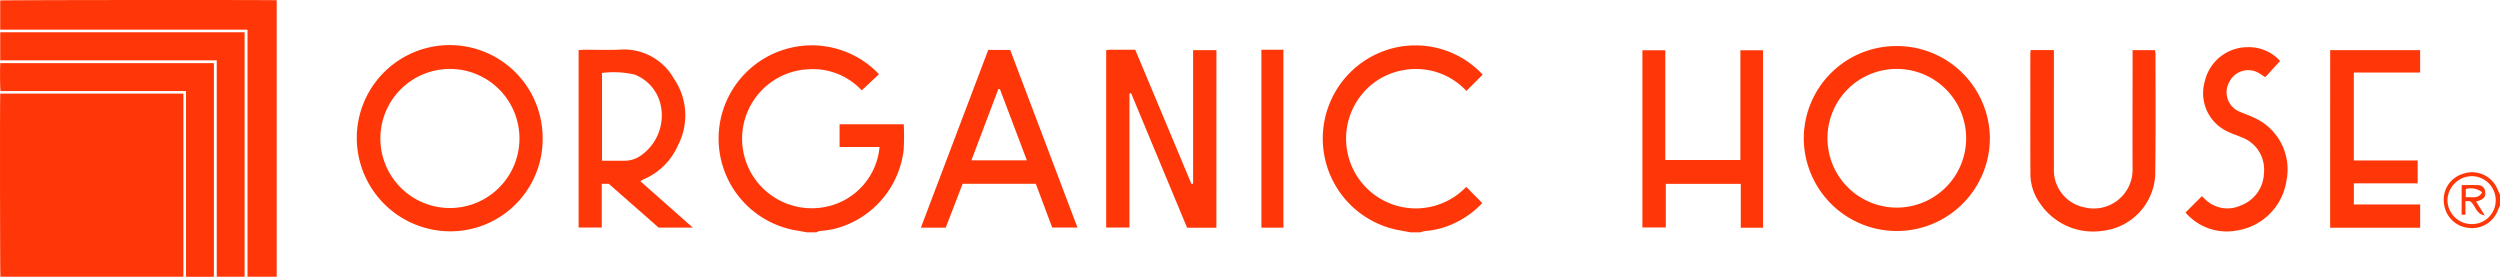
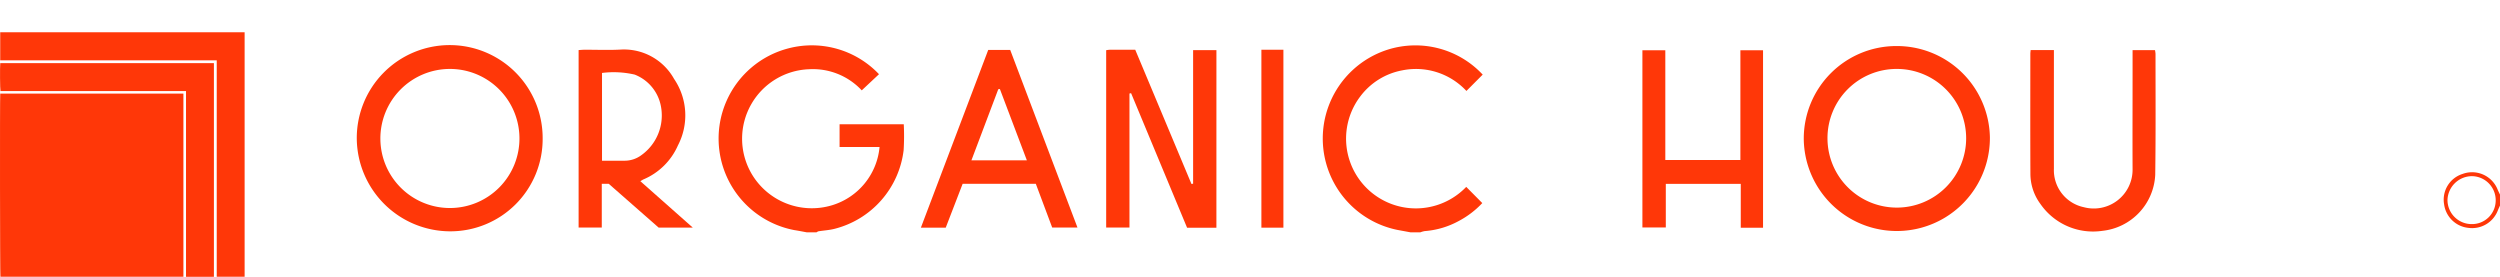
<svg xmlns="http://www.w3.org/2000/svg" viewBox="0 0 256.408 28.389">
  <defs>
    <style>.cls-1{fill:#ff3708;}</style>
  </defs>
  <title>アートボード 51</title>
  <g id="レイヤー_6" data-name="レイヤー 6">
    <path class="cls-1" d="M82.745,23.829c-.423-.077-.844-.163-1.268-.228a9.557,9.557,0,0,1-.583-18.649,9.488,9.488,0,0,1,9.258,2.659L88.383,9.268A6.848,6.848,0,0,0,83,7.1a7.131,7.131,0,0,0-5.963,10.638,7.161,7.161,0,0,0,8.313,3.31,6.9,6.9,0,0,0,4.86-5.972h-4.1v-2.33h6.583A24.113,24.113,0,0,1,92.68,15.4a9.485,9.485,0,0,1-7.131,8.08c-.521.127-1.066.158-1.6.241a.747.747,0,0,0-.208.11Z" />
    <path class="cls-1" d="M144.669,23.829l-1.385-.257a9.566,9.566,0,0,1-.957-18.479,9.439,9.439,0,0,1,9.743,2.56L150.4,9.328a7.069,7.069,0,0,0-6.609-2.107,6.984,6.984,0,0,0-4.29,2.687,7.156,7.156,0,0,0,10.881,9.259l1.646,1.661a9.246,9.246,0,0,1-2.454,1.86,8.625,8.625,0,0,1-3.441,1.013,2.346,2.346,0,0,0-.461.128Z" />
    <path class="cls-1" d="M256.408,21.082c-.074.167-.155.331-.222.5a2.829,2.829,0,0,1-3.031,1.787,2.8,2.8,0,0,1-2.479-2.41,2.764,2.764,0,0,1,1.9-3.122,2.822,2.822,0,0,1,3.6,1.631c.07.166.154.327.232.491Zm-.441-.521a2.468,2.468,0,0,0-2.421-2.493,2.519,2.519,0,0,0-2.524,2.472,2.478,2.478,0,0,0,2.472,2.444A2.427,2.427,0,0,0,255.967,20.561Z" />
    <path class="cls-1" d="M194.507,4.723a9.534,9.534,0,0,1,9.583,9.362A9.544,9.544,0,1,1,185,14.212,9.494,9.494,0,0,1,194.507,4.723Zm-7.074,9.49a7.111,7.111,0,1,0,7.1-7.143A7.092,7.092,0,0,0,187.433,14.213Z" />
    <path class="cls-1" d="M55.656,14.205a9.465,9.465,0,0,1-9.539,9.52,9.6,9.6,0,0,1-9.524-9.438,9.532,9.532,0,1,1,19.063-.082ZM46.092,7.071a7.132,7.132,0,0,0-7.079,7.183,7.132,7.132,0,1,0,7.079-7.183Z" />
    <path class="cls-1" d="M124.758,23.354H121.75c-1.909-4.588-3.828-9.2-5.737-13.787a.656.656,0,0,0-.135.012c-.015.006-.036.025-.036.038,0,4.553,0,9.107,0,13.719h-2.389V5.15a2.979,2.979,0,0,1,.38-.049c.851,0,1.7,0,2.6,0q2.892,6.9,5.767,13.769l.169-.031V5.139h2.391Z" />
    <path class="cls-1" d="M65.676,18.583l5.378,4.761h-3.5l-5.118-4.492h-.716v4.487H59.344V5.135c.214-.012.433-.035.653-.035,1.207,0,2.416.049,3.62-.013a5.876,5.876,0,0,1,5.514,3,6.651,6.651,0,0,1,.4,6.825,6.712,6.712,0,0,1-3.564,3.5C65.9,18.446,65.835,18.492,65.676,18.583Zm-3.932-2.1c.819,0,1.563,0,2.308,0a2.857,2.857,0,0,0,1.692-.543,5.005,5.005,0,0,0,2.035-5.077,4.334,4.334,0,0,0-2.685-3.213,9.584,9.584,0,0,0-3.35-.168Z" />
    <path class="cls-1" d="M170.8,16.412h7.7V5.158h2.323v18.2h-2.285V18.861h-7.688v4.472h-2.4V5.158H170.8Z" />
    <path class="cls-1" d="M101.356,5.12h2.253c2.29,6.045,4.581,12.091,6.9,18.219h-2.592q-.834-2.224-1.68-4.486H98.731q-.858,2.229-1.735,4.5H94.447C96.764,17.243,99.054,11.2,101.356,5.12Zm3.961,11.322c-.941-2.489-1.854-4.9-2.767-7.314l-.164.022-2.754,7.292Z" />
    <path class="cls-1" d="M208.269,5.133h2.386V5.9c0,3.806-.007,7.611,0,11.417a3.874,3.874,0,0,0,3.069,3.934,3.977,3.977,0,0,0,5-3.849c-.015-3.327,0-6.654,0-9.981V5.143h2.3a2.774,2.774,0,0,1,.053.374c0,4.138.029,8.276-.03,12.414a6.068,6.068,0,0,1-5.418,5.744,6.562,6.562,0,0,1-6.359-2.758,5.21,5.21,0,0,1-1.025-3.086c-.02-4.1-.009-8.193-.007-12.289C208.237,5.421,208.255,5.3,208.269,5.133Z" />
-     <path class="cls-1" d="M238.989,5.139h9.227v2.3h-6.8v9.016h6.55V18.8h-6.547v2.168h6.8v2.389h-9.234Z" />
-     <path class="cls-1" d="M233.854,6.255l-1.522,1.662-.467-.3a2.161,2.161,0,0,0-3.206.764,2.149,2.149,0,0,0,1.108,3.1c.417.186.854.326,1.265.524a5.808,5.808,0,0,1,3.473,6.529,6.08,6.08,0,0,1-5.108,5.111,5.573,5.573,0,0,1-5.244-1.849l1.677-1.675c.029.026.123.105.211.191a3.265,3.265,0,0,0,3.787.757,3.638,3.638,0,0,0,2.369-3.311,3.523,3.523,0,0,0-2.317-3.687c-.457-.2-.936-.348-1.383-.565a4.342,4.342,0,0,1-2.365-5.168,4.514,4.514,0,0,1,4.379-3.5A4.319,4.319,0,0,1,233.854,6.255Z" />
    <path class="cls-1" d="M131.63,23.35h-2.257V5.1h2.257Z" />
-     <path class="cls-1" d="M253.956,20.677l.891,1.417c-.959-.147-.919-1.068-1.526-1.463h-.46v1.393h-.388v-3.04c.562,0,1.1-.021,1.628.006a.72.72,0,0,1,.785.643c.068.5-.09.748-.6.932C254.21,20.593,254.133,20.618,253.956,20.677Zm-1.06-.437c.609-.1,1.256.243,1.676-.521a1.831,1.831,0,0,0-1.676-.326Z" />
    <path class="cls-1" d="M.025,9.6H18.811c.01,6.257,0,12.514,0,18.782H.043C0,28.232-.019,10.1.025,9.6Z" />
-     <path class="cls-1" d="M.021,3.021V.046C.169,0,27.935-.02,28.381.027V28.384H25.414a.078.078,0,0,1-.019-.013.061.061,0,0,1-.009-.018l0-.021c0-.014,0-.028,0-.042v-.105q0-12.505,0-25.01V3.133l0-.021a.12.12,0,0,0,0-.02.069.069,0,0,0-.01-.019c0-.006-.006-.013-.012-.017a.054.054,0,0,0-.019-.008.117.117,0,0,0-.02-.006l-.042,0H.109a.2.2,0,0,1-.042-.006Z" />
    <path class="cls-1" d="M.022,6.186V3.312H25.089V28.383h-2.86V6.186Z" />
    <path class="cls-1" d="M21.939,28.389H19.078V9.338H.051C0,9.175-.014,6.842.028,6.473H21.939Z" />
  </g>
</svg>